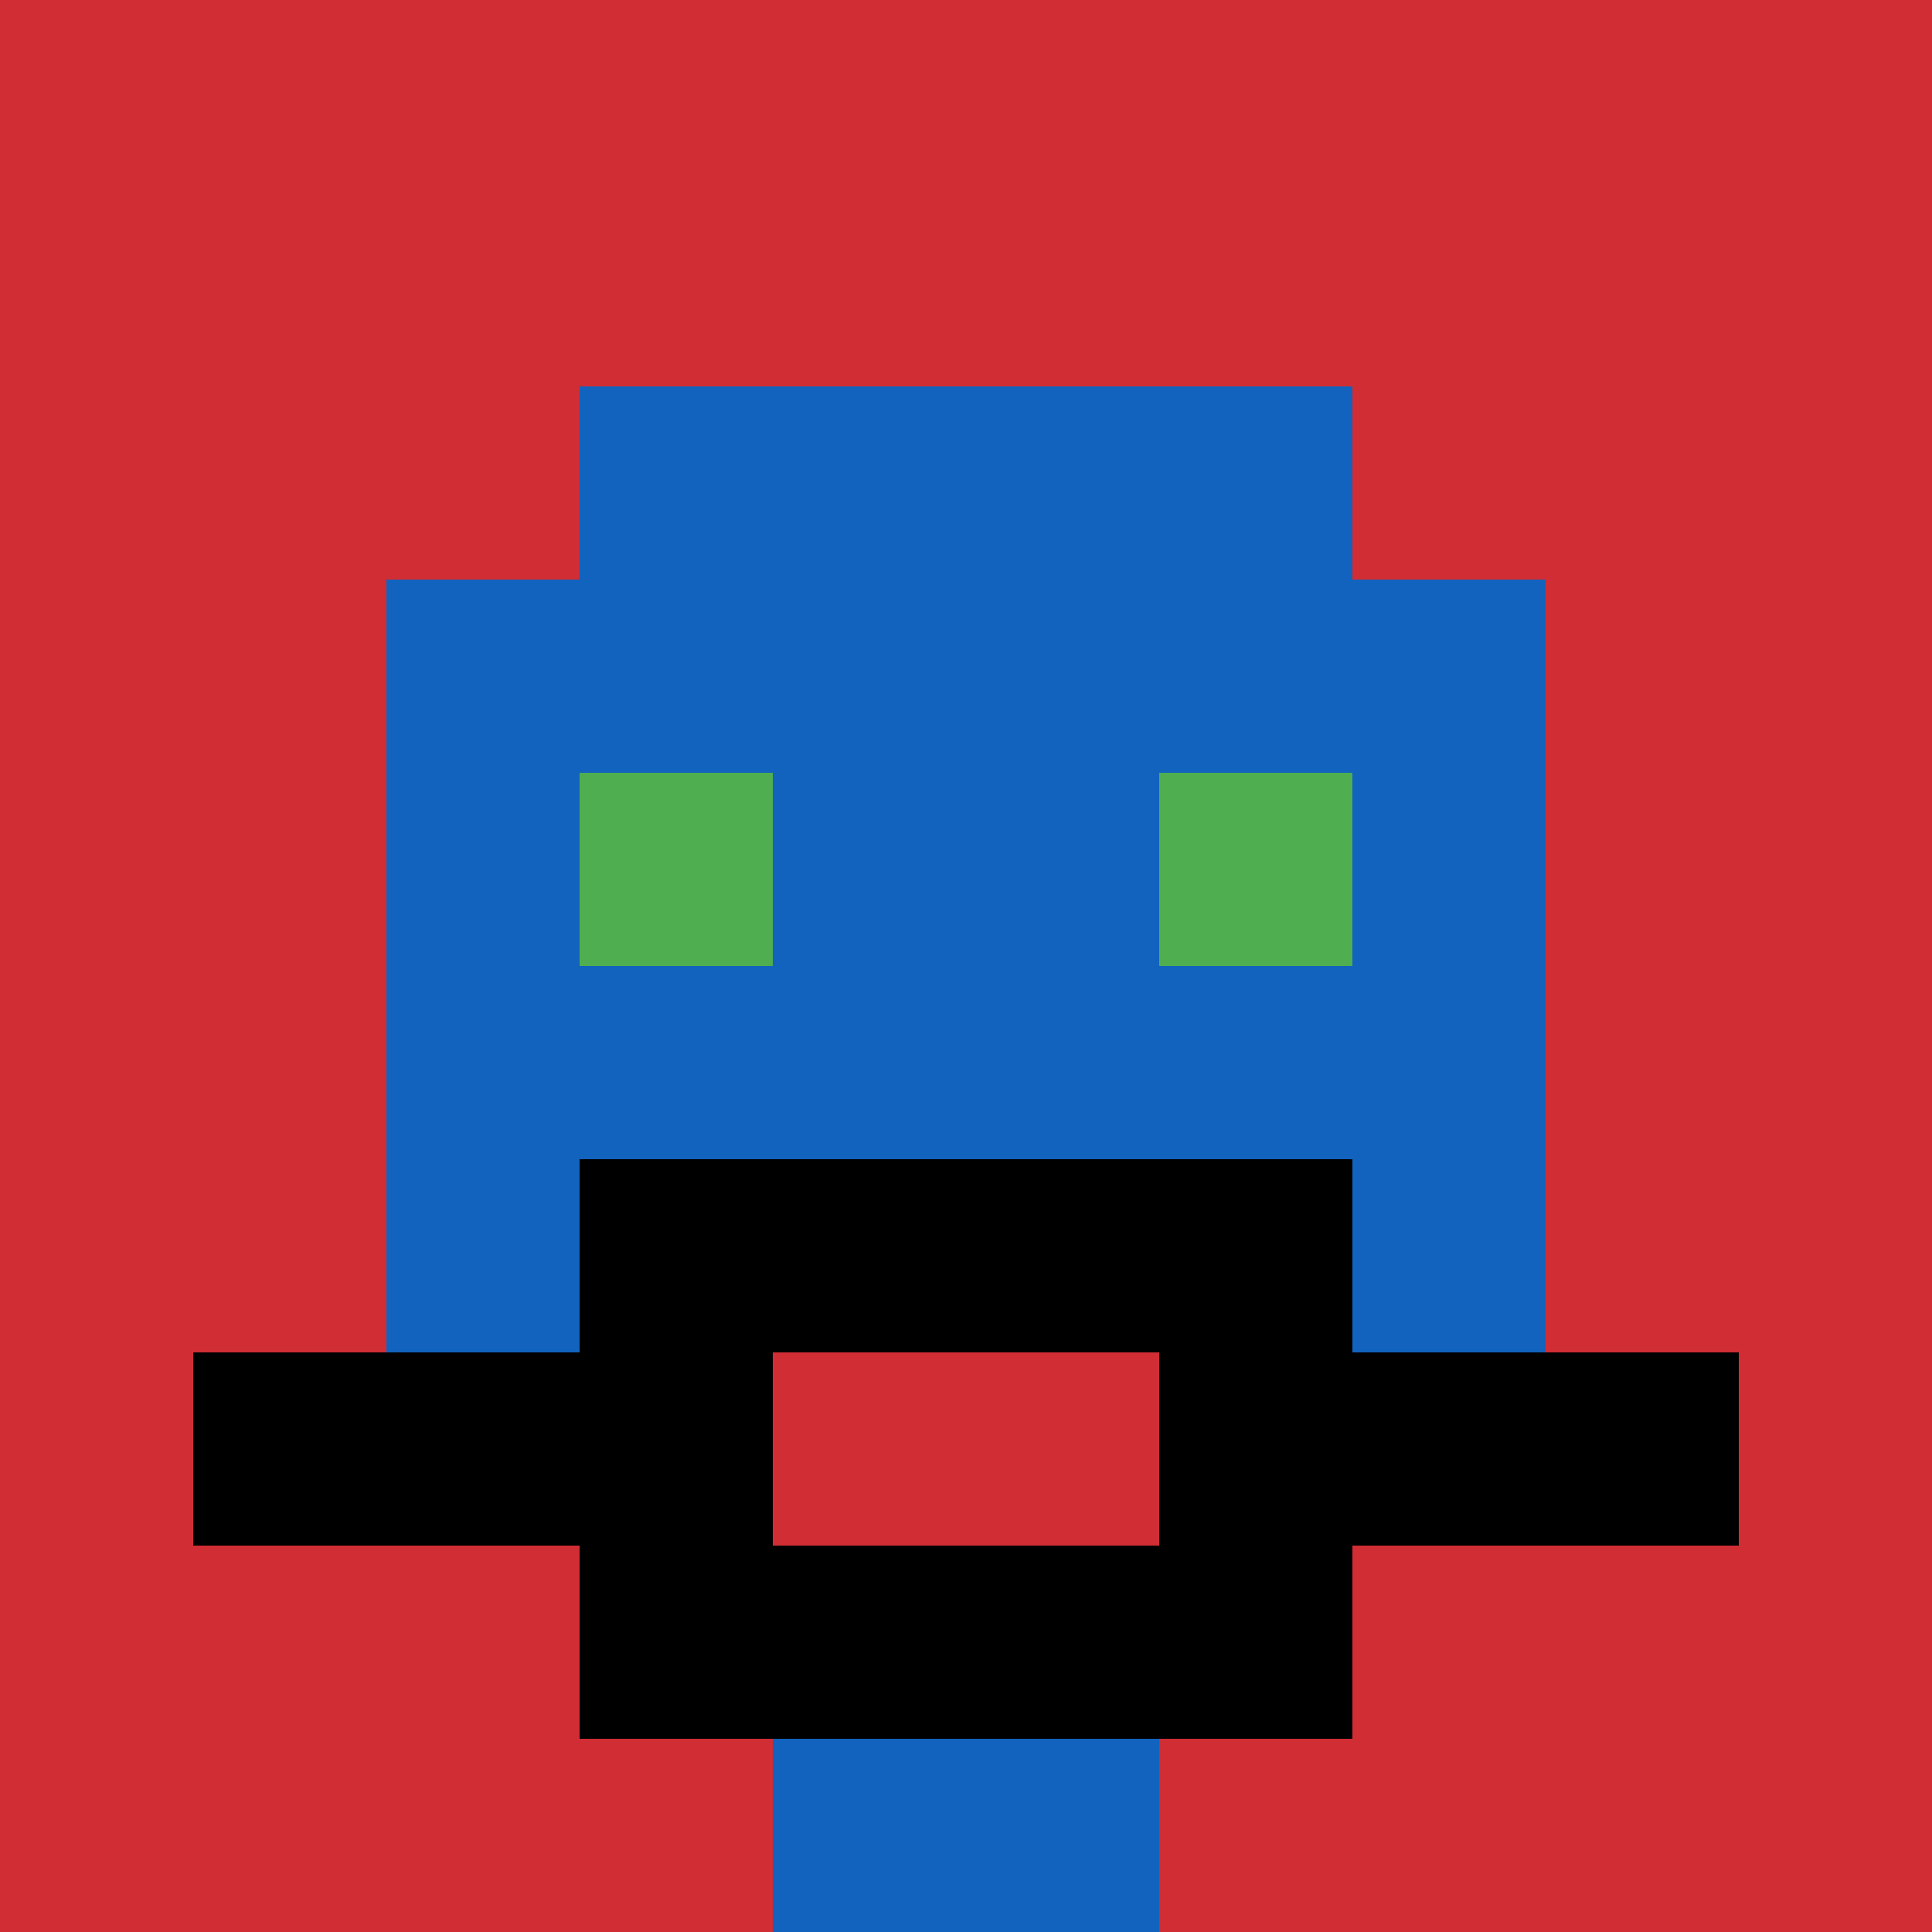
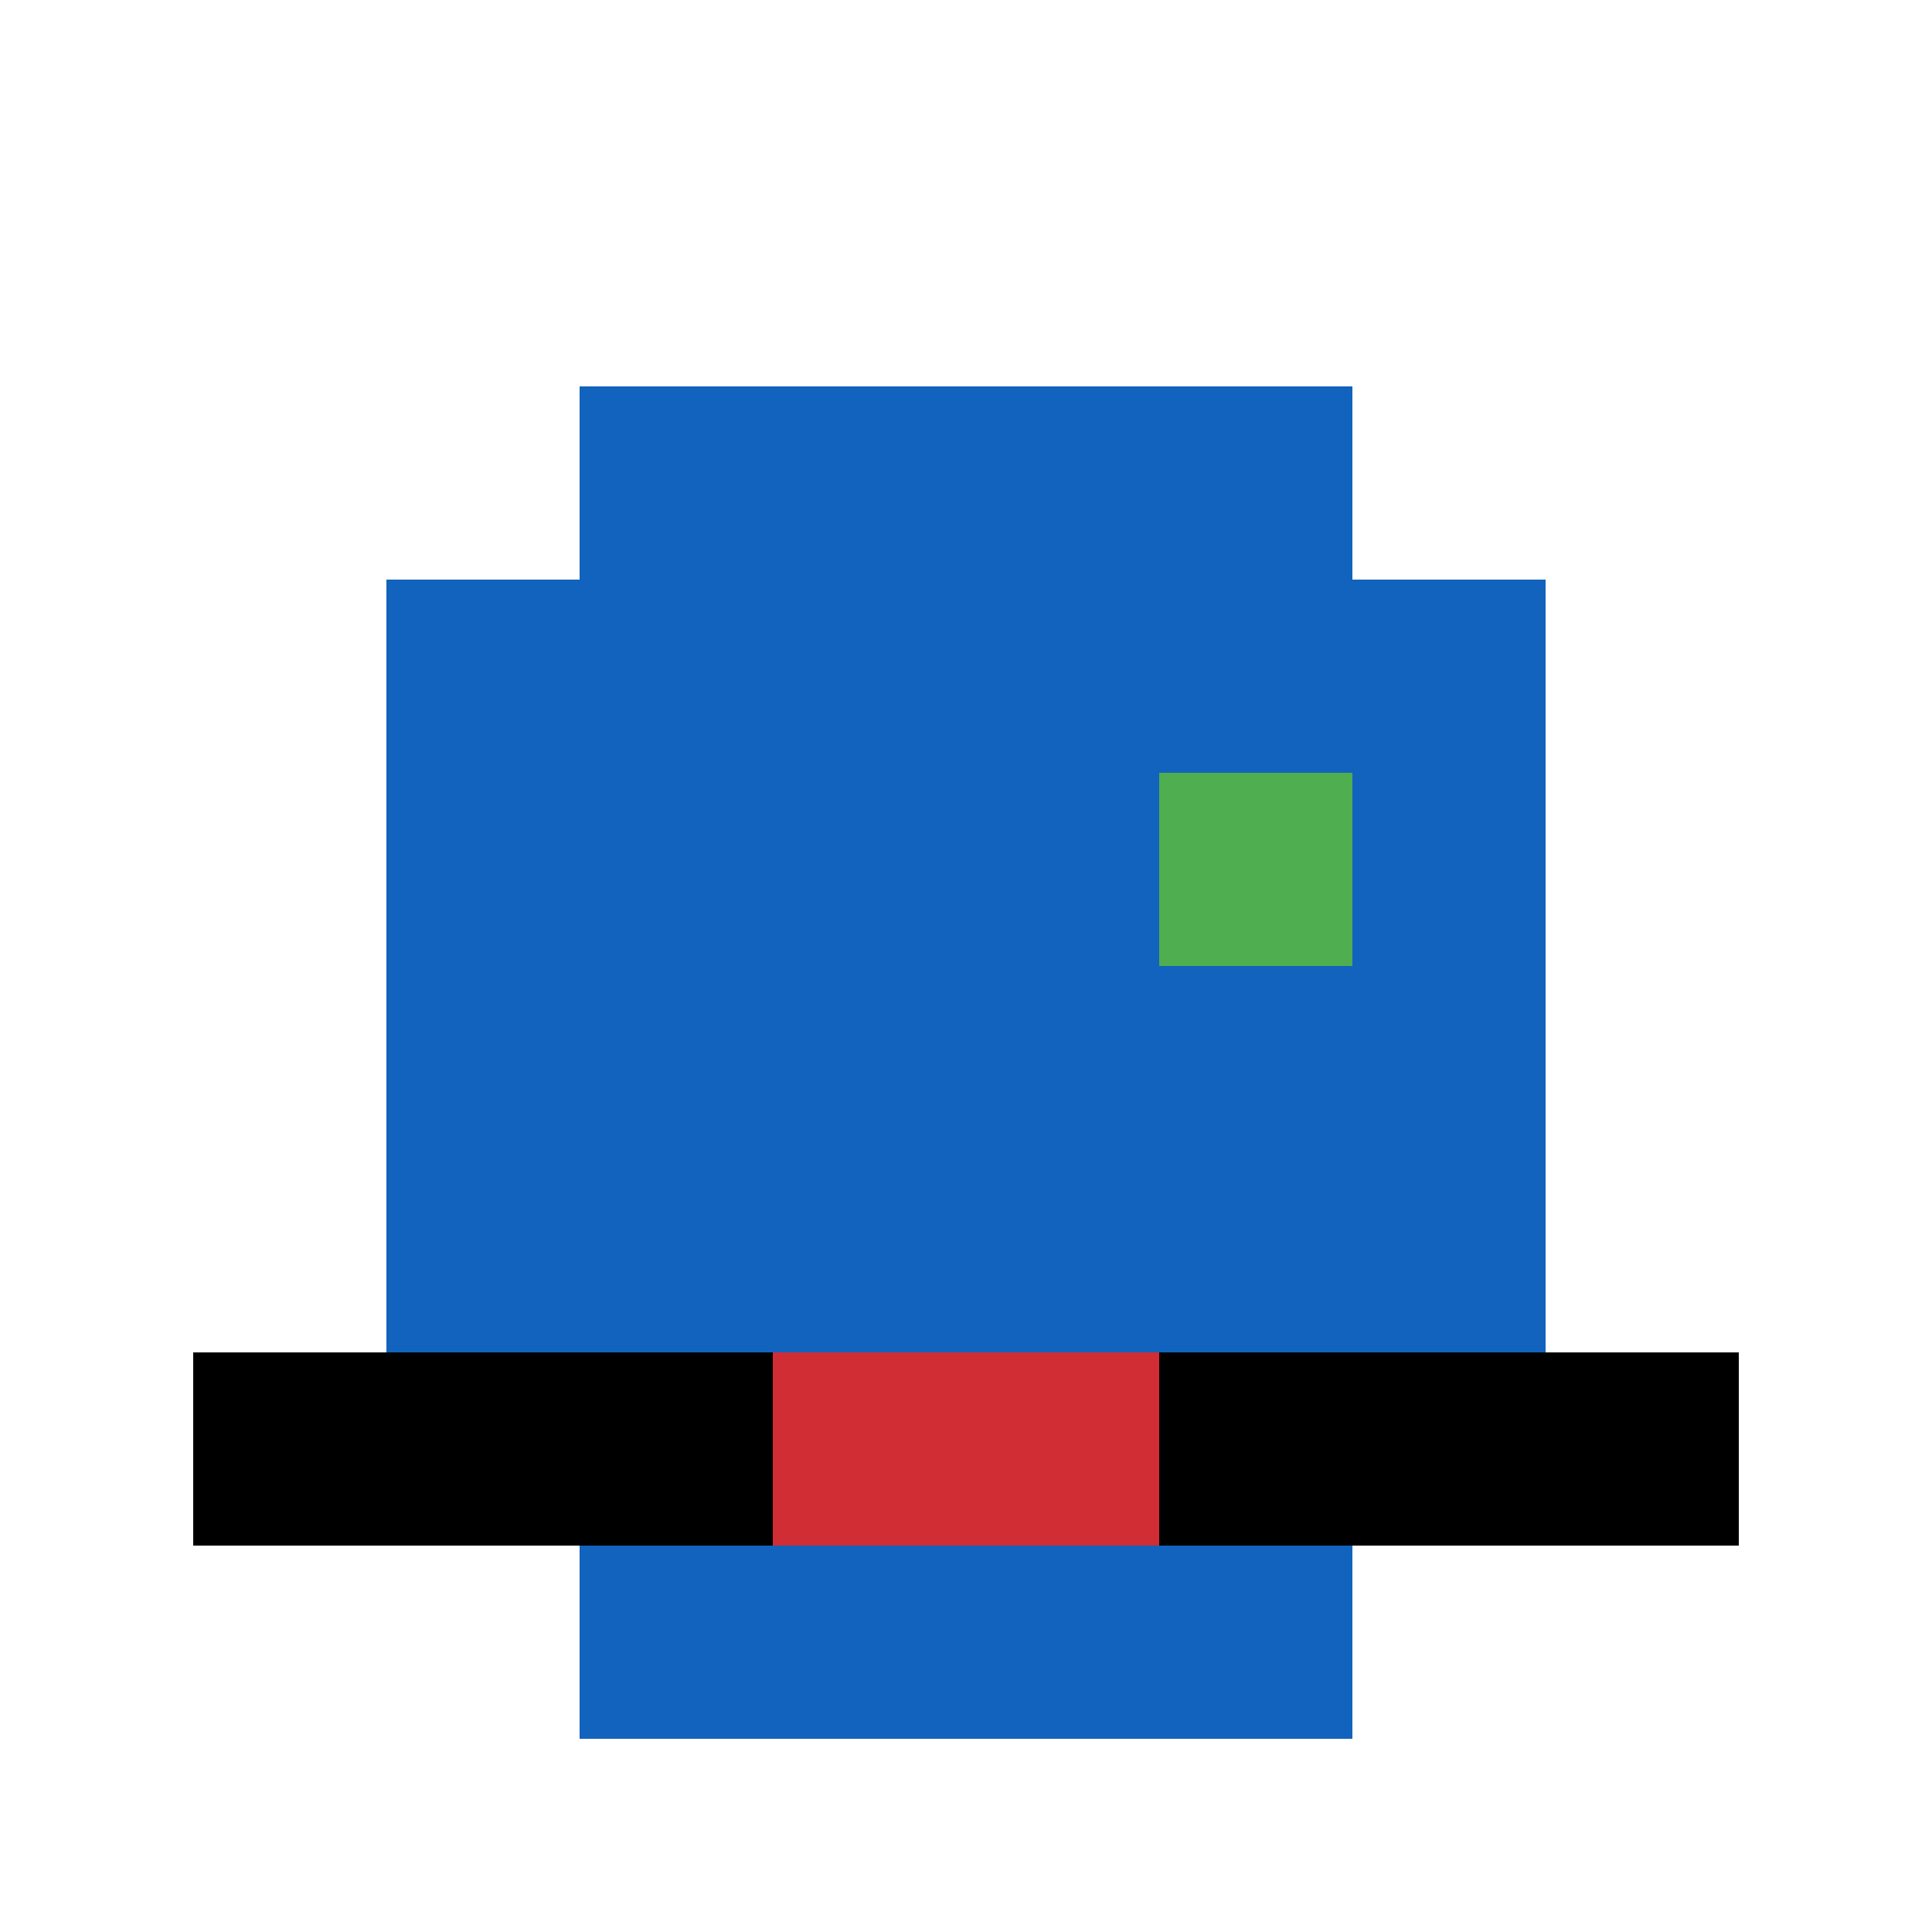
<svg xmlns="http://www.w3.org/2000/svg" version="1.1" width="1169" height="1169">
  <title>'goose-pfp-537163' by Dmitri Cherniak</title>
  <desc>seed=537163
backgroundColor=#ffffff
padding=20
innerPadding=0
timeout=500
dimension=1
border=false
Save=function(){return n.handleSave()}
frame=293

Rendered at Wed Oct 04 2023 10:37:57 GMT+0800 (中国标准时间)
Generated in 1ms
</desc>
  <defs />
-   <rect width="100%" height="100%" fill="#ffffff" />
  <g>
    <g id="0-0">
-       <rect x="0" y="0" height="1169" width="1169" fill="#D12D35" />
      <g>
        <rect id="0-0-3-2-4-7" x="350.7" y="233.8" width="467.6" height="818.3" fill="#1263BD" />
        <rect id="0-0-2-3-6-5" x="233.8" y="350.7" width="701.4" height="584.5" fill="#1263BD" />
-         <rect id="0-0-4-8-2-2" x="467.6" y="935.2" width="233.8" height="233.8" fill="#1263BD" />
        <rect id="0-0-1-7-8-1" x="116.9" y="818.3" width="935.2" height="116.9" fill="#000000" />
-         <rect id="0-0-3-6-4-3" x="350.7" y="701.4" width="467.6" height="350.7" fill="#000000" />
        <rect id="0-0-4-7-2-1" x="467.6" y="818.3" width="233.8" height="116.9" fill="#D12D35" />
-         <rect id="0-0-3-4-1-1" x="350.7" y="467.6" width="116.9" height="116.9" fill="#4FAE4F" />
        <rect id="0-0-6-4-1-1" x="701.4" y="467.6" width="116.9" height="116.9" fill="#4FAE4F" />
      </g>
      <rect x="0" y="0" stroke="white" stroke-width="0" height="1169" width="1169" fill="none" />
    </g>
  </g>
</svg>